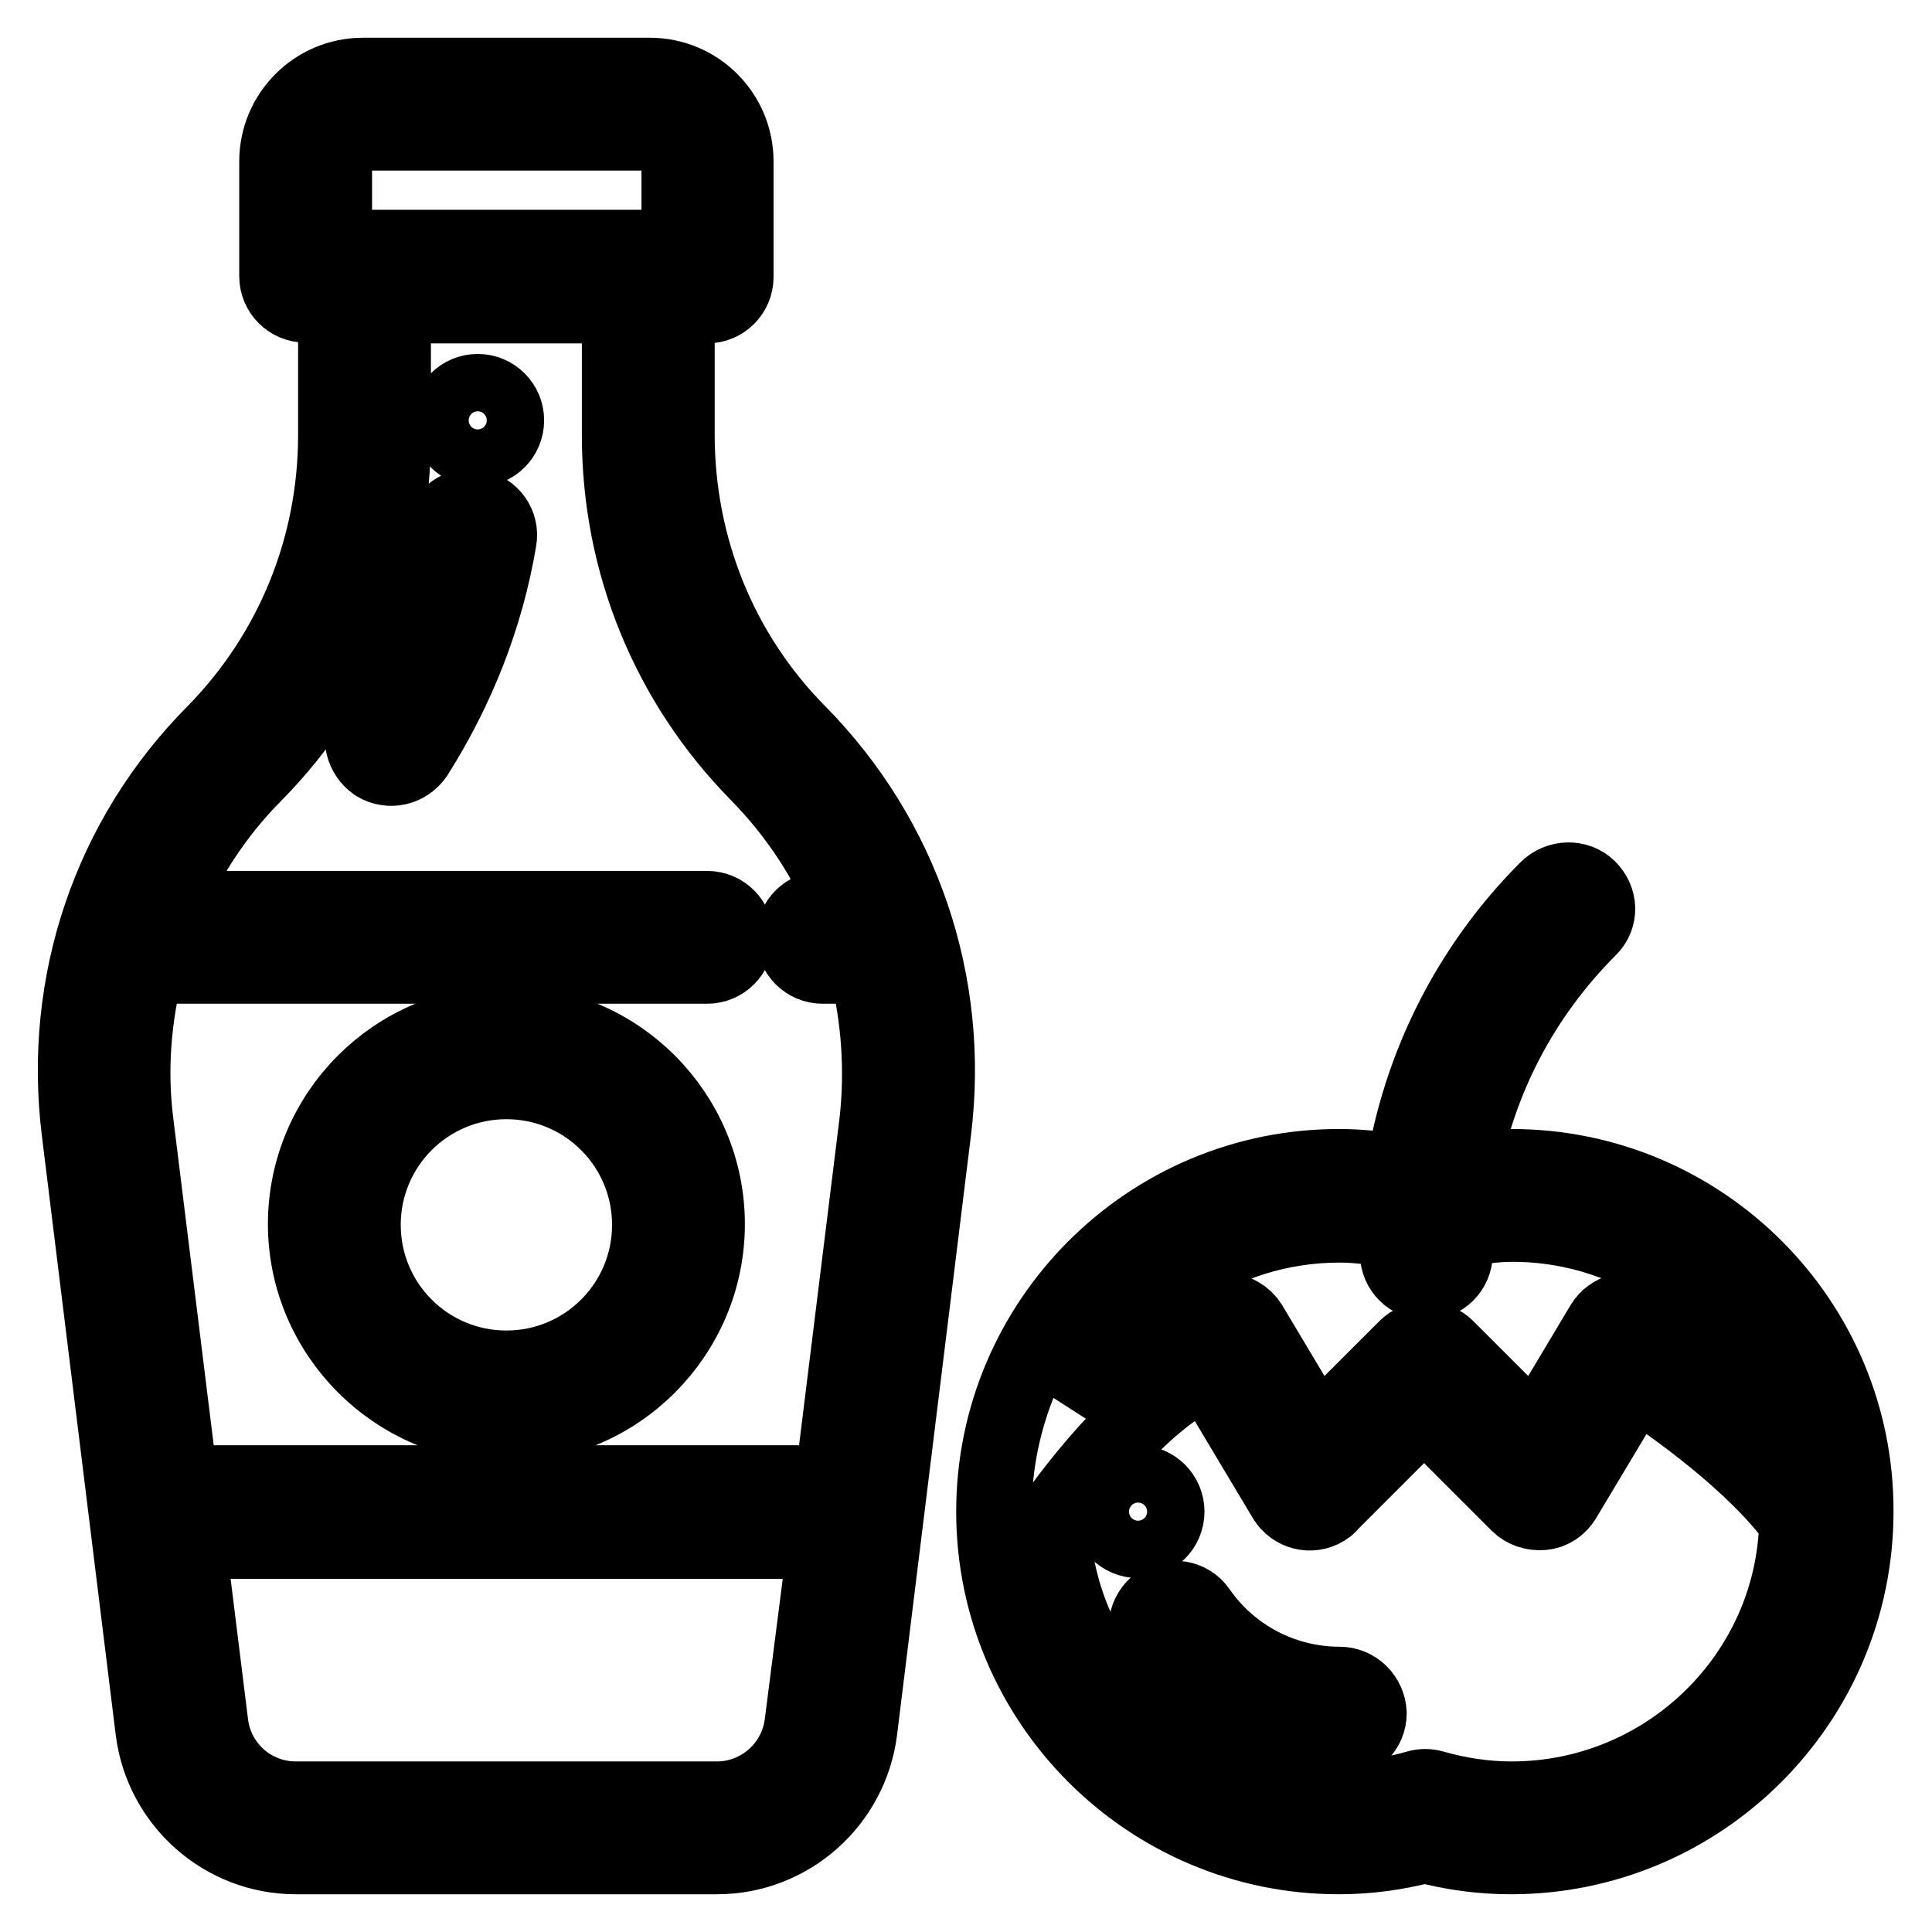
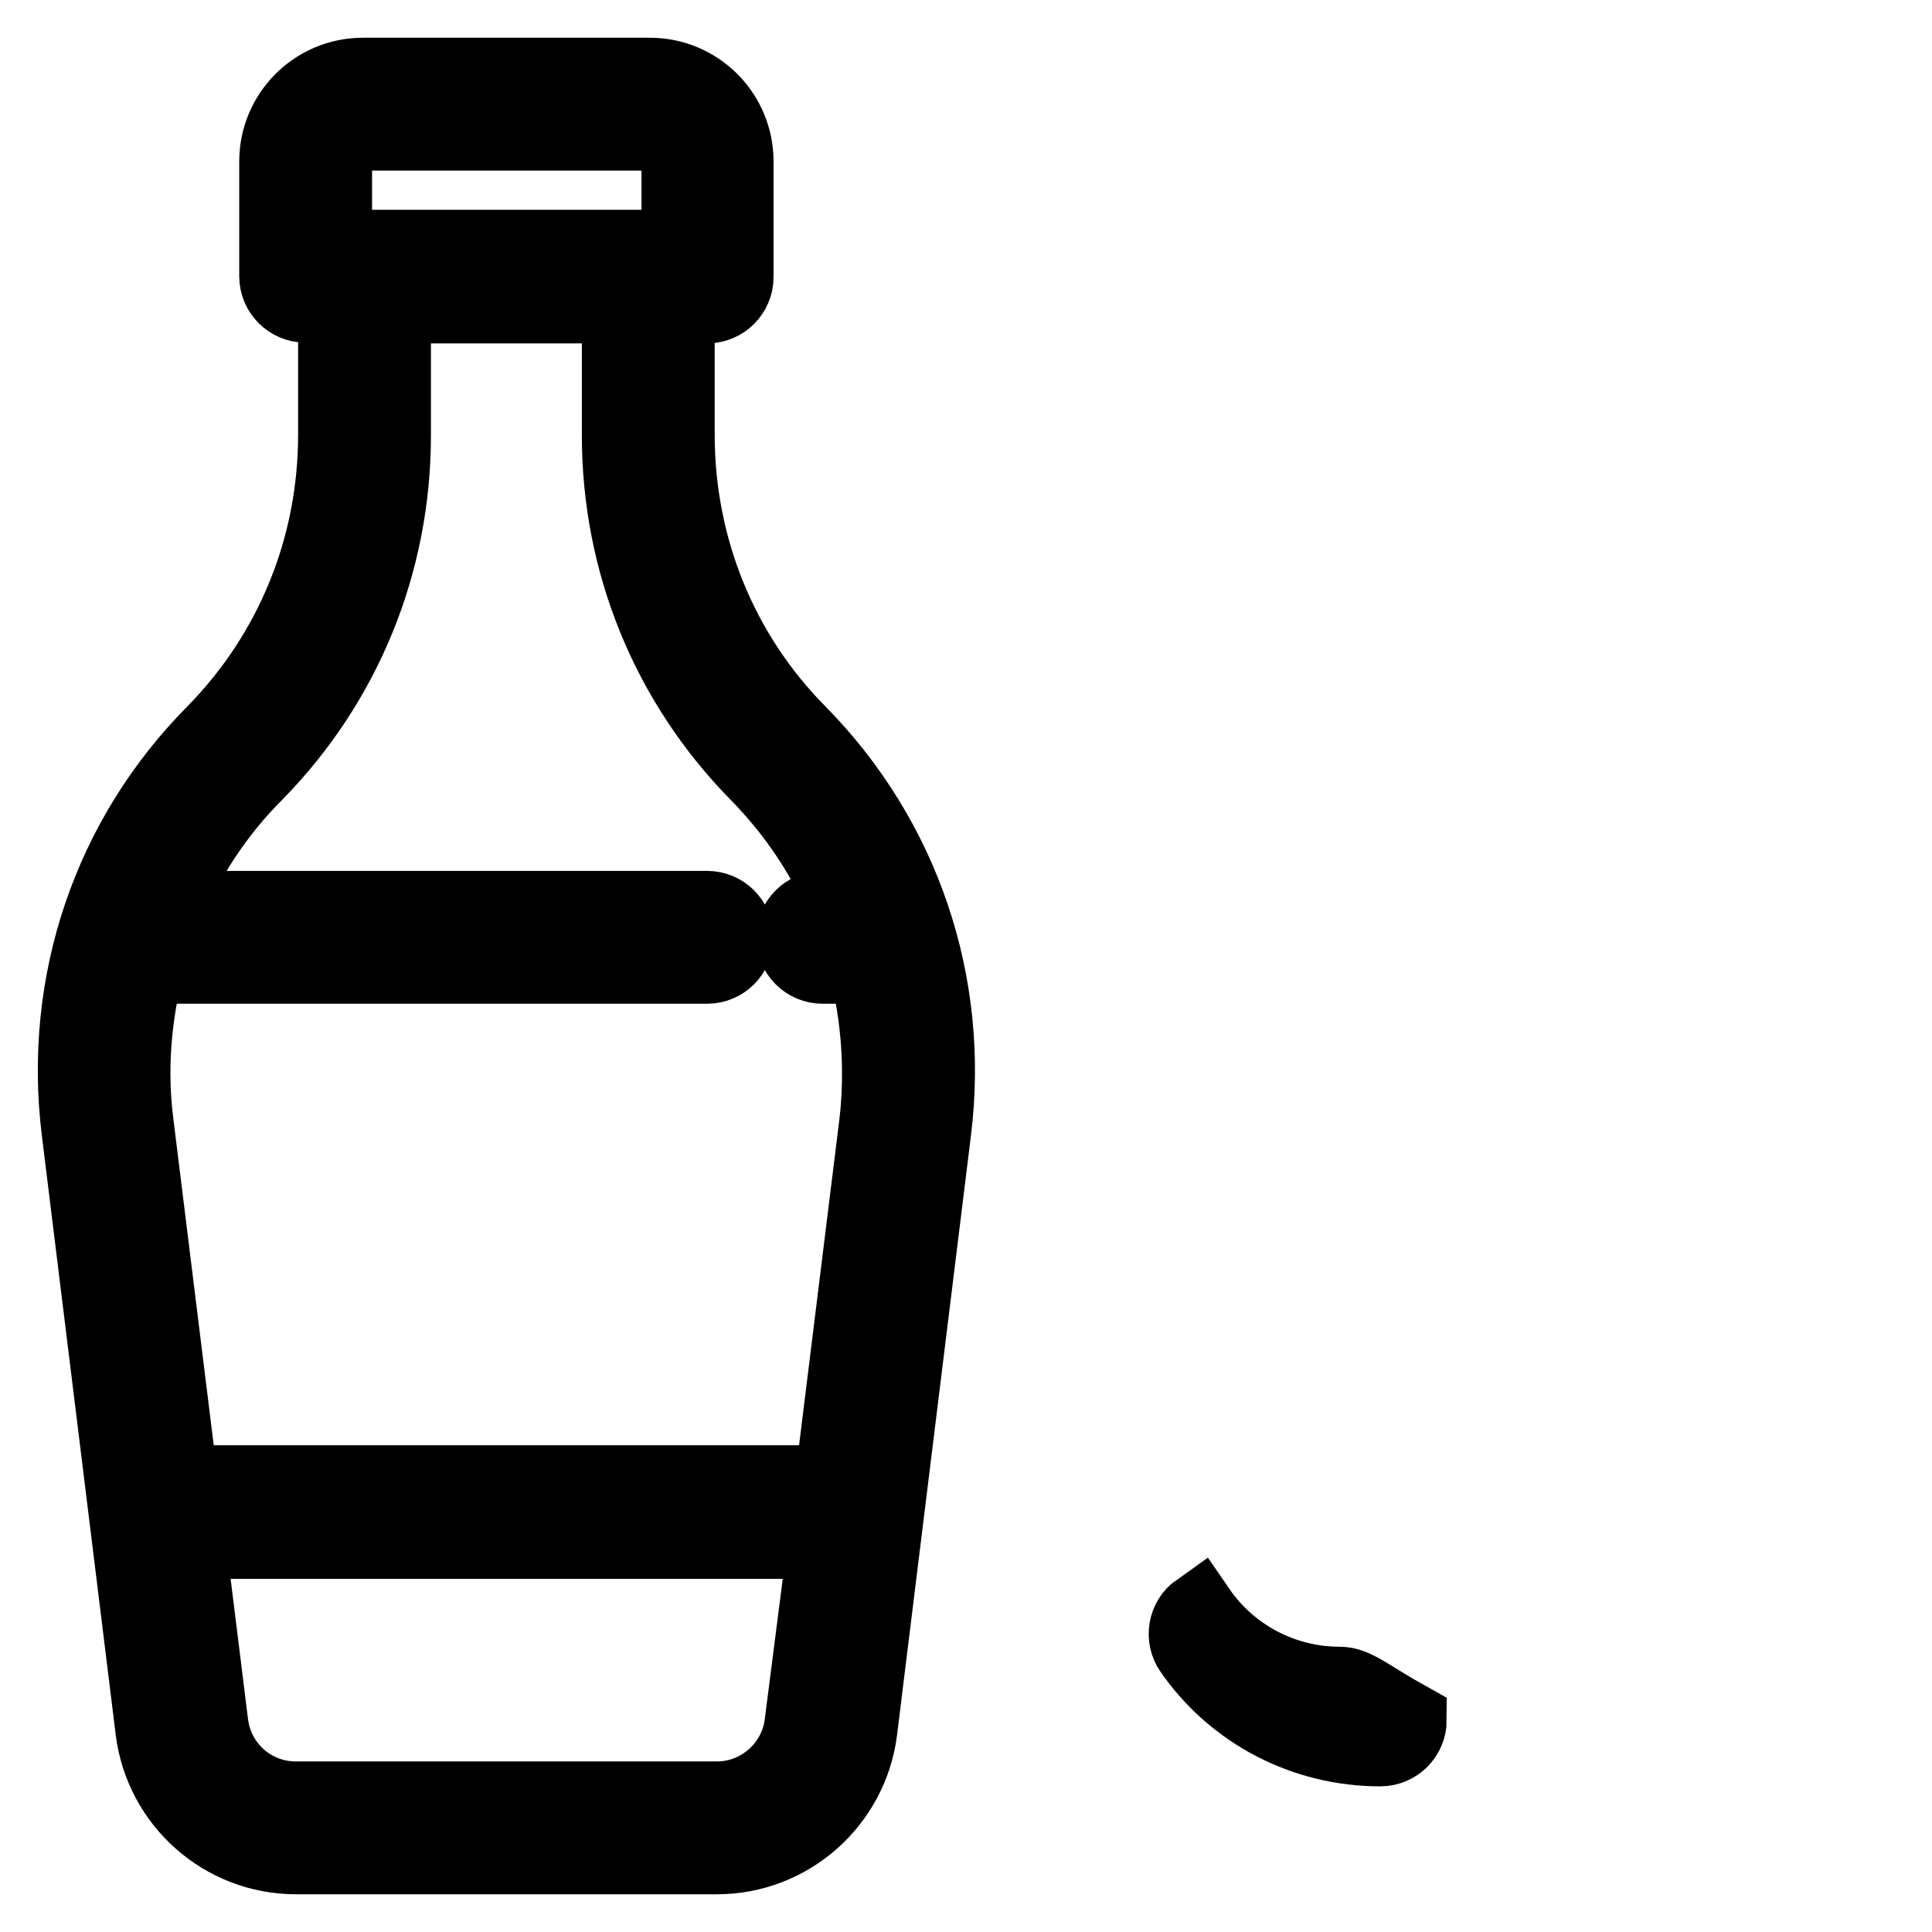
<svg xmlns="http://www.w3.org/2000/svg" version="1.1" x="0px" y="0px" viewBox="0 0 256 256" enable-background="new 0 0 256 256" xml:space="preserve">
  <g>
-     <path stroke-width="10" fill-opacity="0" stroke="#000000" d="M200.3,154.6c-2.2,0-4.4,0.2-6.6,0.5c2.2-12,7.9-23.1,16.9-32.1c1.5-1.5,1.4-3.8-0.1-5.3 c-1.5-1.5-4-1.4-5.5,0.1c-10.2,10.2-16.9,23.4-19.1,37.7c-2.8-0.6-5.6-0.9-8.5-0.9c-25.2,0-45.7,20.5-45.7,45.7 c0,25.2,20.5,45.7,45.7,45.7c3.8,0,7.6-0.5,11.4-1.5c3.7,1,7.6,1.5,11.4,1.5c25.2,0,45.7-20.5,45.7-45.7 C246,175.1,225.5,154.6,200.3,154.6z M177.5,162.3c2.6,0,5.2,0.4,7.8,0.9c0,1-0.1,1.9-0.1,2.9c0,2.1,1.7,3.8,3.8,3.8 c2.1,0,3.8-1.7,3.8-3.8c0-1,0.1-2,0.1-3c2.5-0.5,5-0.9,7.5-0.9c16.8,0,31,10.9,36.1,26c-8.5-7.7-18.3-13.7-18.9-14 c-1.8-1.1-4.1-0.5-5.2,1.3l0,0l-8.9,14.9l-11.8-11.8c-1.5-1.5-3.9-1.5-5.4,0c0,0,0,0,0,0l-11.8,11.8l-8.9-14.9 c-0.7-1.1-1.9-1.8-3.3-1.8c-6.9,0-14.2,6-20,12.2C148,172,161.6,162.3,177.5,162.3z M200.3,238.4c-3.4,0-6.9-0.5-10.4-1.5 c-0.7-0.2-1.4-0.2-2.1,0c-3.5,1-6.9,1.5-10.4,1.5c-20.6,0-37.4-16.5-38-36.9c5.4-7.8,14.5-17.9,20.8-19.8l10.1,16.9 c1.1,1.8,3.4,2.4,5.2,1.3c0.3-0.2,0.5-0.3,0.7-0.6l12.5-12.5l12.5,12.5c0.8,0.8,2,1.2,3.2,1.1c1.2-0.1,2.2-0.8,2.8-1.8l9.4-15.7 c5.4,3.5,16,11.1,21.5,18.7C237.7,221.9,220.9,238.4,200.3,238.4z" />
-     <path stroke-width="10" fill-opacity="0" stroke="#000000" d="M177.5,223.2c-7.5,0-14.5-3.7-18.7-9.8c-1.2-1.7-3.6-2.1-5.3-0.9c-1.7,1.2-2.1,3.6-0.9,5.3 c5.7,8.2,15,13,25,13c2.1,0,3.8-1.7,3.8-3.8C181.3,224.9,179.6,223.2,177.5,223.2z" />
-     <path stroke-width="10" fill-opacity="0" stroke="#000000" d="M147,200.3c0,2.1,1.7,3.8,3.8,3.8c2.1,0,3.8-1.7,3.8-3.8c0-2.1-1.7-3.8-3.8-3.8 C148.7,196.5,147,198.2,147,200.3z" />
+     <path stroke-width="10" fill-opacity="0" stroke="#000000" d="M177.5,223.2c-7.5,0-14.5-3.7-18.7-9.8c-1.7,1.2-2.1,3.6-0.9,5.3 c5.7,8.2,15,13,25,13c2.1,0,3.8-1.7,3.8-3.8C181.3,224.9,179.6,223.2,177.5,223.2z" />
    <path stroke-width="10" fill-opacity="0" stroke="#000000" d="M89.7,57.6V40.5h4c2.1,0,3.8-1.7,3.8-3.8V21.4c0-6.3-5.1-11.4-11.4-11.4H48.1c-6.3,0-11.4,5.1-11.4,11.4 v15.2c0,2.1,1.7,3.8,3.8,3.8h4v17.2c0,14.9-5.7,28.9-16.1,39.5C14.6,111,8.1,130.2,10.5,149.8l9.8,79.5c1.2,9.5,9.3,16.7,18.9,16.7 H95c9.6,0,17.7-7.2,18.9-16.7l9.8-79.5c2.4-19.5-4.1-38.7-17.9-52.7C95.4,86.6,89.7,72.5,89.7,57.6z M44.3,21.4 c0-2.1,1.7-3.8,3.8-3.8h38.1c2.1,0,3.8,1.7,3.8,3.8v11.4H44.3V21.4z M33.8,102.5c11.8-12,18.3-27.9,18.3-44.8V40.5h30v17.2 c0,16.9,6.5,32.8,18.3,44.8c5.1,5.2,9.1,11.2,11.8,17.9H109c-2.1,0-3.8,1.7-3.8,3.8s1.7,3.8,3.8,3.8h5.8c1.7,6.8,2.2,13.9,1.4,20.8 l-5.9,47.7H23.9L18,148.8c-0.9-7.1-0.3-14.1,1.4-20.8h74.3c2.1,0,3.8-1.7,3.8-3.8s-1.7-3.8-3.8-3.8H21.9 C24.7,113.7,28.7,107.6,33.8,102.5z M106.3,228.4c-0.7,5.7-5.6,10-11.3,10H39.2c-5.8,0-10.6-4.3-11.3-10l-3-24.2h84.5L106.3,228.4 L106.3,228.4z" />
-     <path stroke-width="10" fill-opacity="0" stroke="#000000" d="M49.8,101.2c1.8,1.1,4.1,0.6,5.3-1.2c5.5-8.7,9.3-18.3,11-28.4c0.4-2.1-1-4-3.1-4.4c-2.1-0.4-4,1-4.4,3.1 c-1.6,9.1-5,17.9-10,25.7C47.5,97.7,48.1,100,49.8,101.2C49.8,101.2,49.8,101.2,49.8,101.2L49.8,101.2z" />
-     <path stroke-width="10" fill-opacity="0" stroke="#000000" d="M59.5,55.7c0,2.1,1.7,3.8,3.8,3.8s3.8-1.7,3.8-3.8s-1.7-3.8-3.8-3.8S59.5,53.6,59.5,55.7z" />
-     <path stroke-width="10" fill-opacity="0" stroke="#000000" d="M67.1,135.6c-14.7,0-26.6,12-26.6,26.6s12,26.6,26.6,26.6c14.7,0,26.6-12,26.6-26.6S81.8,135.6,67.1,135.6z  M67.1,181.3c-10.5,0-19-8.5-19-19s8.5-19,19-19c10.5,0,19,8.5,19,19S77.6,181.3,67.1,181.3z" />
  </g>
</svg>